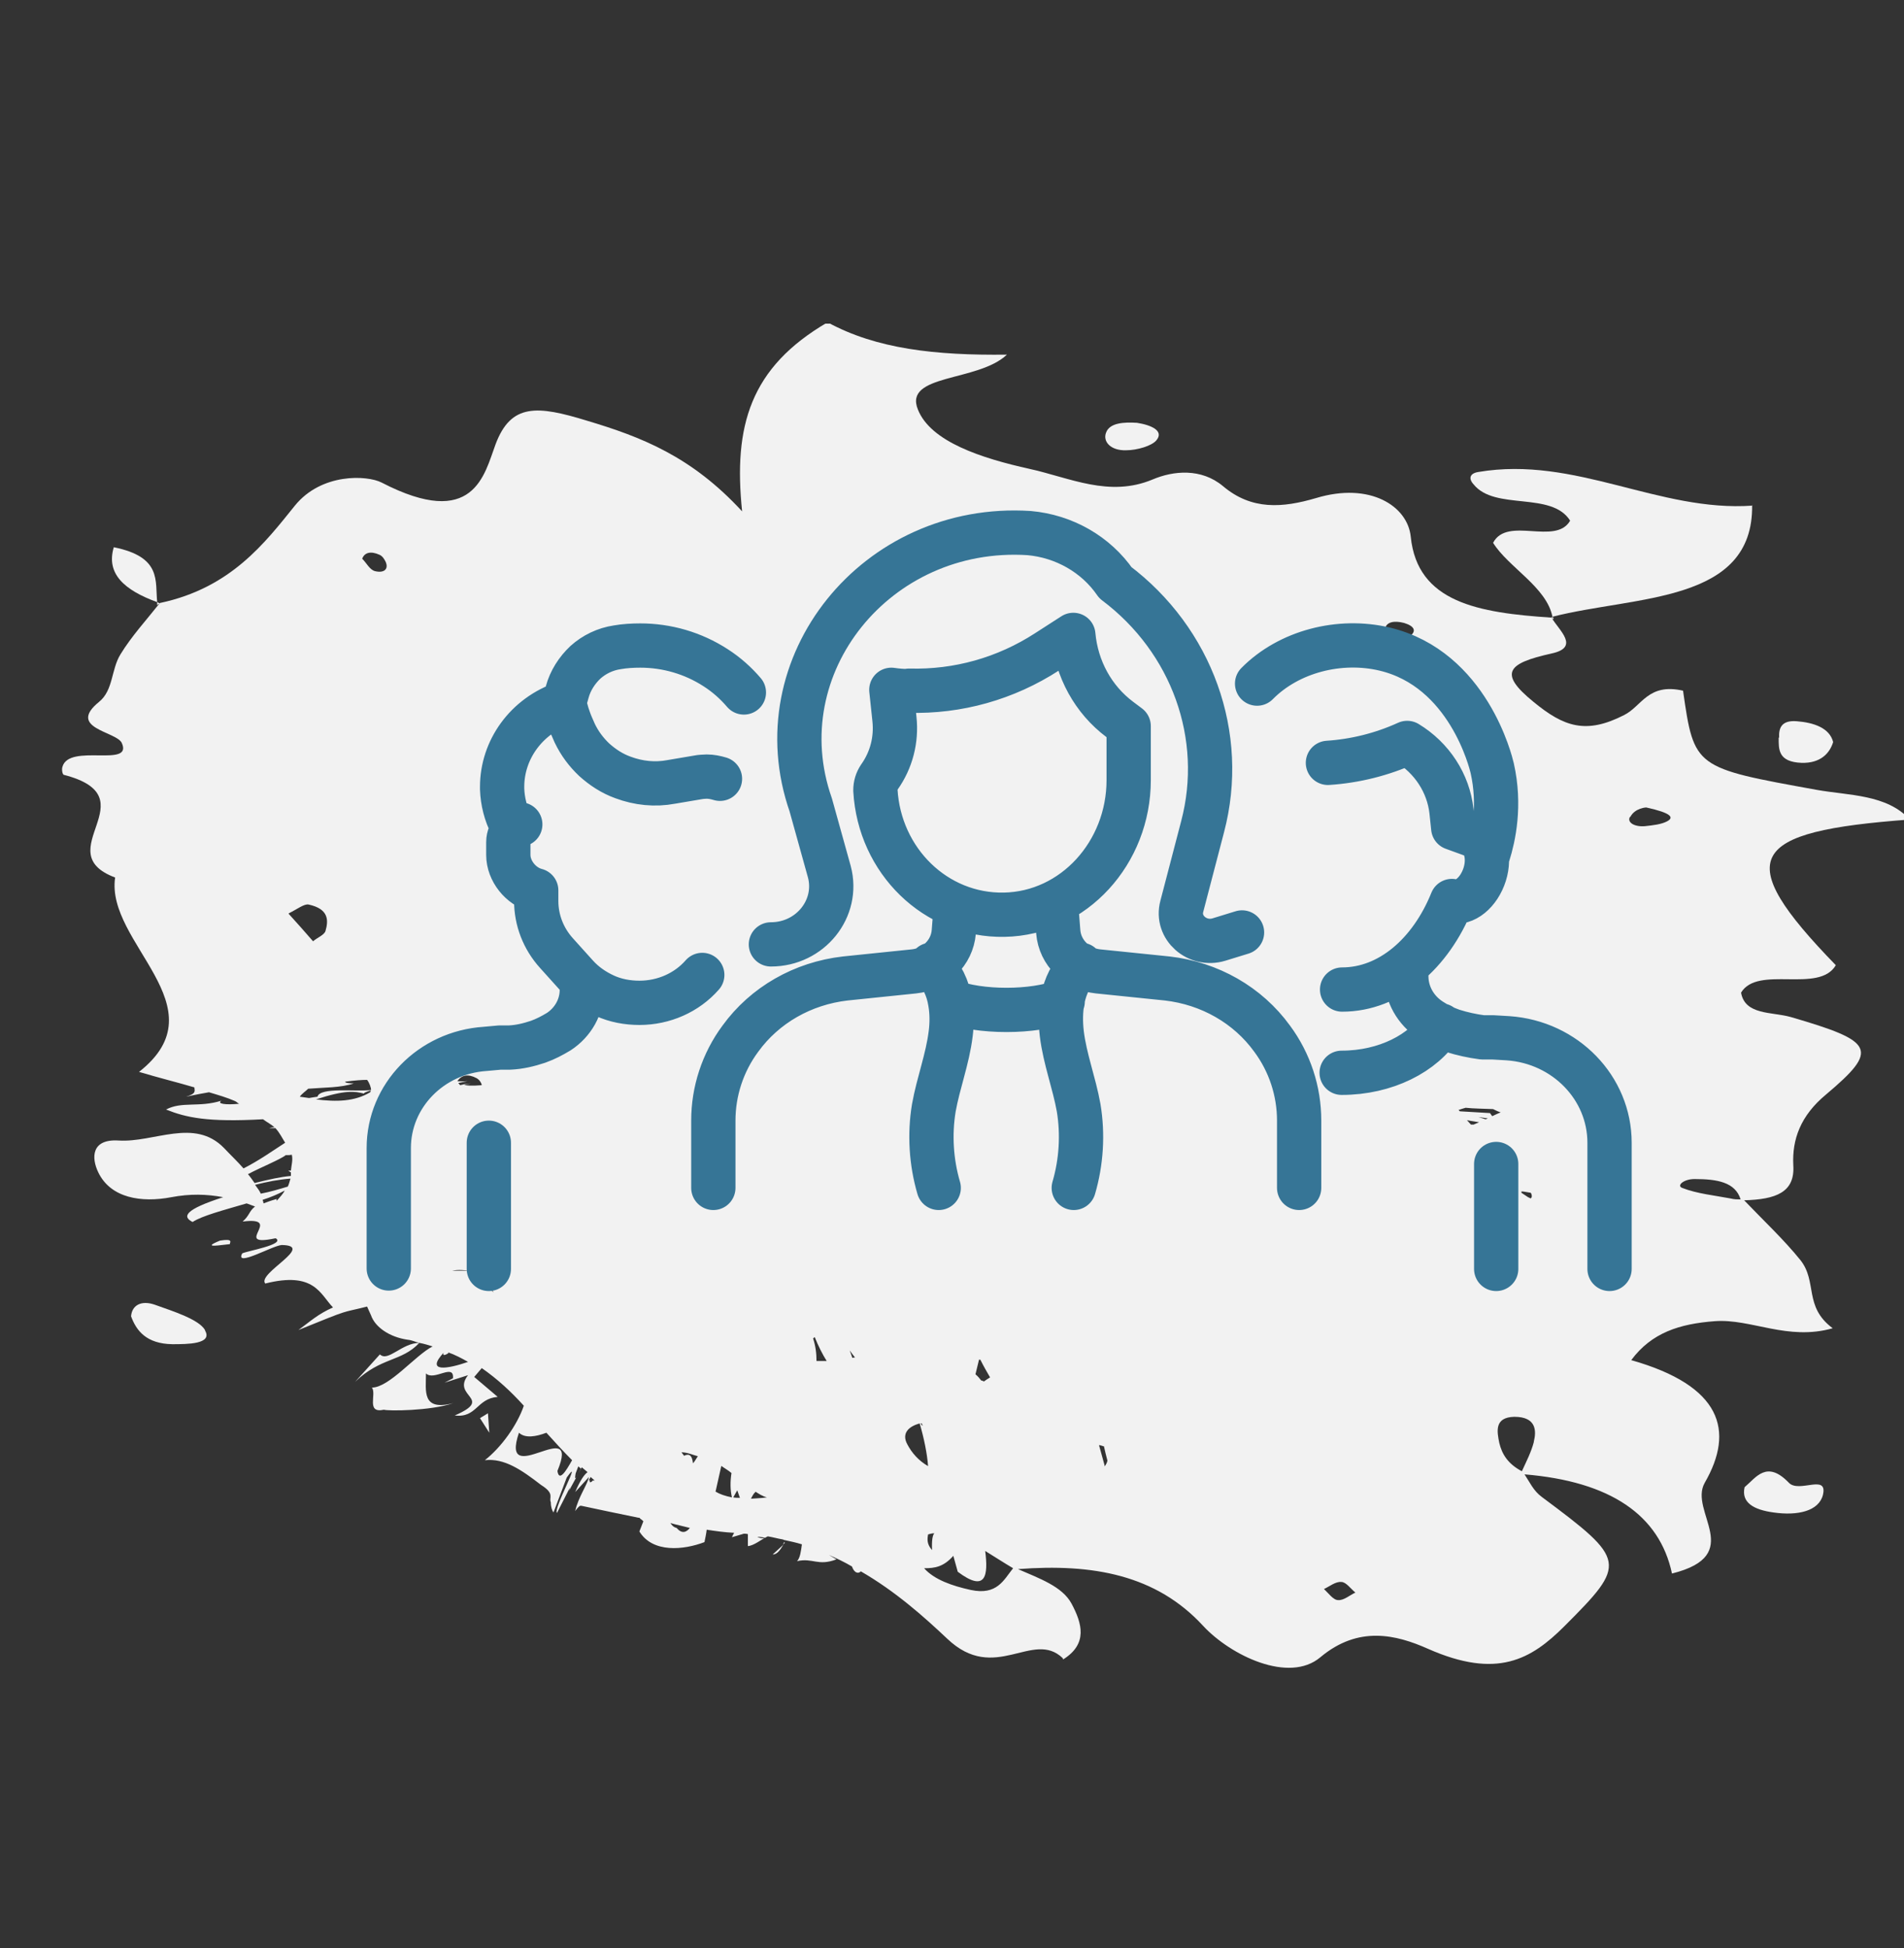
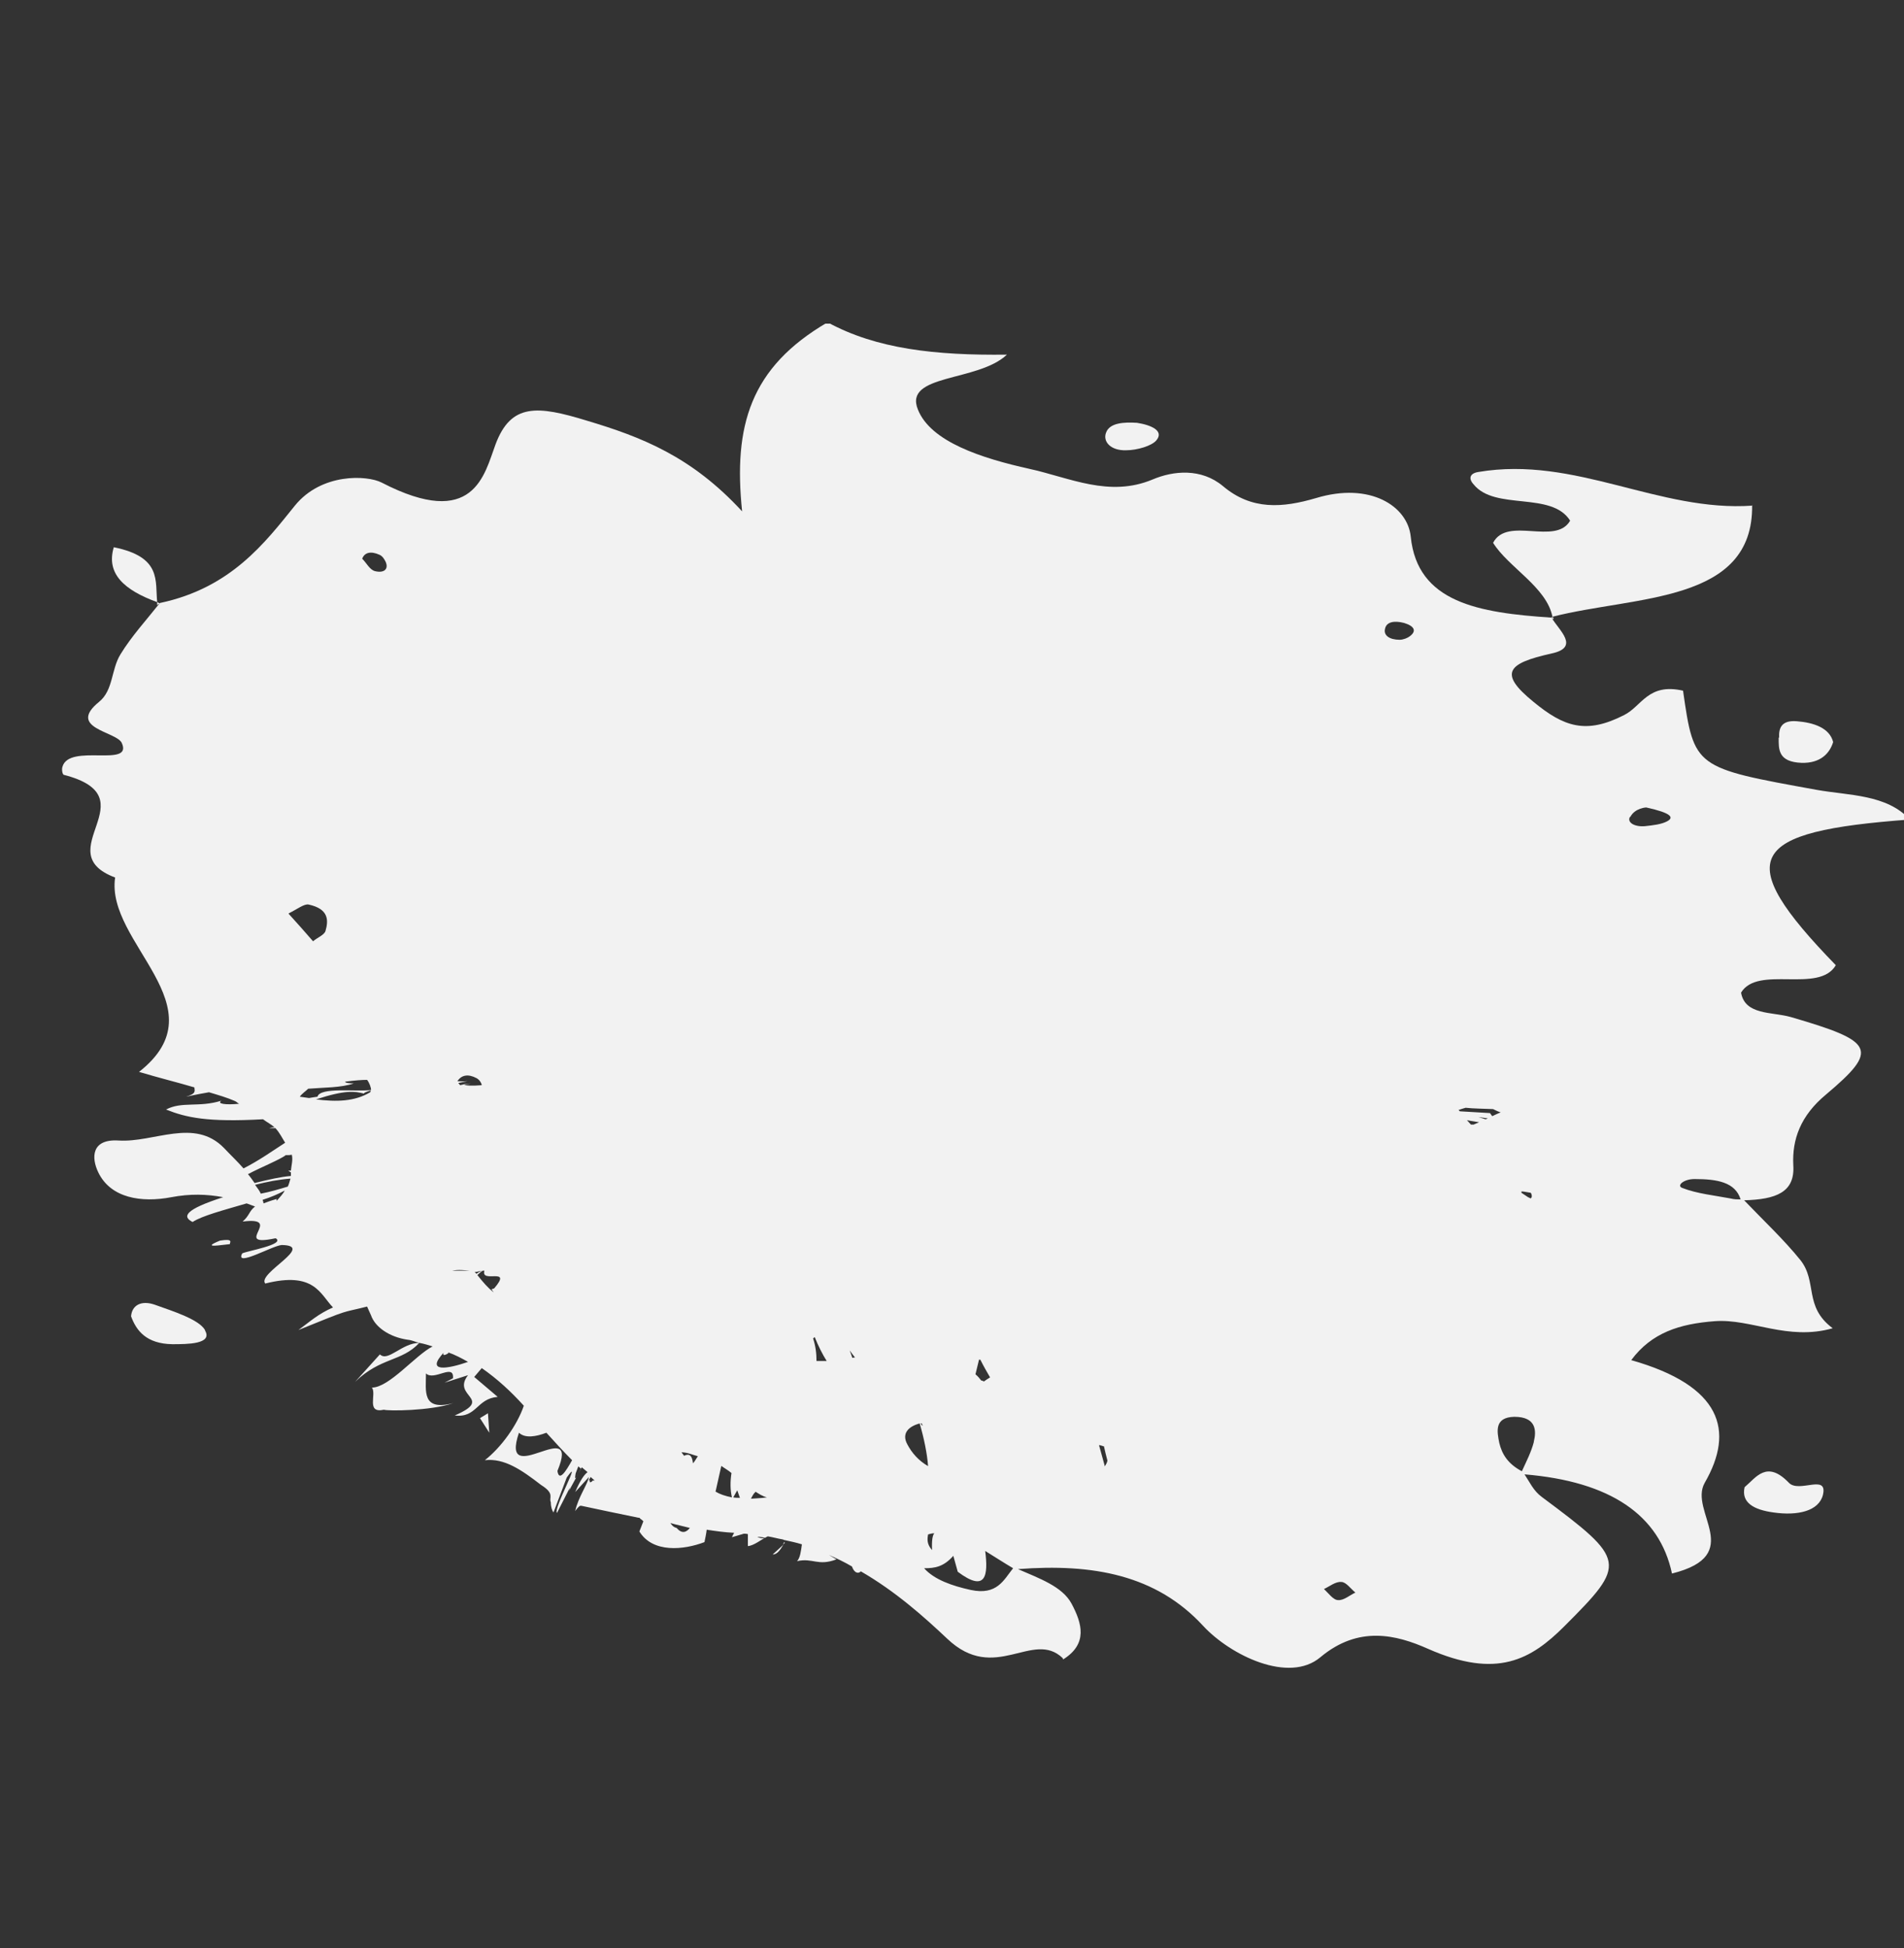
<svg xmlns="http://www.w3.org/2000/svg" id="Warstwa_1" data-name="Warstwa 1" viewBox="0 0 43 44">
  <rect x="0" y="0" width="43" height="44" fill="#333333" stroke="none" />
  <defs>
    <style> .cls-1, .cls-2 { fill: none; } .cls-2 { stroke: #367596; stroke-linecap: round; stroke-linejoin: round; } .cls-3 { clip-path: url(#clippath-1); } .cls-4 { fill: #f2f2f2; } .cls-5 { clip-path: url(#clippath-2); } .cls-6 { clip-path: url(#clippath); } </style>
    <clipPath id="clippath">
      <rect class="cls-1" x="1.4" y="7.31" width="41.74" height="30.36" />
    </clipPath>
    <clipPath id="clippath-1">
      <rect class="cls-1" x="1.4" y="7.31" width="41.74" height="30.36" />
    </clipPath>
    <clipPath id="clippath-2">
-       <rect class="cls-1" x="1.4" y="7.31" width="41.74" height="30.36" />
-     </clipPath>
+       </clipPath>
  </defs>
  <g class="cls-6">
    <path class="cls-4" d="M35.04,13.95s.01.02.02.03c.01,0,.02,0,.03,0l-.05-.03Z" />
    <path class="cls-4" d="M3.55,13.66s.03-.01.05-.02c0,0,0,0,0,0l-.06.03Z" />
    <path class="cls-4" d="M20.88,35.42c.23,0,.43-.03.65-.28l.1.36c.64.48.69.08.62-.47.21.13.41.26.63.39-.21.26-.36.62-.96.49-.41-.09-.82-.23-1.05-.49M17.27,34.74c-.06.01-.11,0-.17-.03.05,0,.11.01.17.02h0ZM16.29,33.11c.07.05.16.1.23.16-.03.19-.03.38.01.55-.15-.03-.27-.07-.37-.13.04-.19.09-.39.13-.58M15.28,34.51c-.08-.02-.11-.07-.14-.11.14.04.29.07.44.11-.08.1-.18.14-.3,0M13.3,33.43s.02-.04.04-.07c.03.03.06.05.09.08h-.05s0,0,0,0h0s0,.01,0,.01c-.04.04-.07.04-.06-.01M13,33.28s.04-.11.06-.16c.02.02.04.03.06.05-.08.15-.16.34-.12.11M12.59,33.22c.54-1.3-1.32.47-.87-.86.14.13.38.09.62,0,.19.21.38.42.58.62-.14.25-.29.49-.33.25M10.03,30.53c-.04.07-.02.11.1.03,0-.01-.01-.01-.02-.02.17.06.32.14.46.22-.46.16-.98.25-.54-.22M6.43,26.89c-.04.08-.11.15-.18.23,0-.01-.01-.02,0-.04-.14.04-.22.07-.3.1,0-.03-.01-.05-.02-.08.19-.06.35-.13.5-.21M6.46,26.09c.06,0,.09,0,.13-.01.03.12-.01.24-.02.36-.02,0-.05,0-.06,0l.06.04s0,.05,0,.08c-.23.02-.5.08-.82.16-.05-.07-.09-.13-.15-.2.3-.16.73-.33.87-.44M6.52,20.63c.2-.1.35-.22.45-.2.46.1.45.36.38.6-.03.09-.19.15-.28.23-.18-.21-.37-.42-.55-.62M33.9,25.12c-.07.03-.14.06-.2.09l-.05-.07c-.33-.02-.5-.03-.68-.04,0,0-.02-.02-.03-.03.05-.02.1-.03.16-.05.18.02.39.02.62.03.06.03.12.06.19.08M39.31,27.09c-.07,0-.15,0-.22-.02-.37-.07-.77-.11-1.1-.24-.13-.05.03-.2.28-.2.51,0,.92.07,1.04.46M34.57,27.07s-.03-.02-.06-.03l-.15-.1v-.03c.06,0,.13.02.21.03.02.03.03.06.02.11,0,0,0,0-.01,0M34.64,32.57c-.06.23-.17.44-.27.66-.32-.17-.45-.39-.51-.64-.05-.25-.12-.58.34-.59.5,0,.5.32.44.56M30.61,35.97c-.13.06-.26.18-.39.17-.11,0-.22-.16-.32-.25.13-.06.26-.17.39-.16.11,0,.21.15.32.24M20.95,34.66s.09-.03.15-.03c-.04.05-.06.16-.05.38-.12-.13-.11-.25-.09-.35M15.45,32.88s-.04-.05-.06-.08c.16.01.25.06.37.09-.04.06-.07.12-.11.16-.02-.2-.1-.22-.2-.17M10.62,28.7s0,0,0,0c-.14,0-.27,0-.41,0,.15-.03.28-.01.4,0M6.5,26.8c-.2.06-.4.12-.61.16-.03-.07-.08-.13-.13-.2.28-.07.54-.12.8-.14-.02.06-.03.12-.06.18M6.96,24.59c.37-.03.73-.02,1.03-.12-.07,0-.22-.01-.19-.04.23-.03.38-.04.49-.04.05.06.09.17.09.23-.36.04-1.15-.07-1.21.15-.08.01-.13.02-.19.03-.07-.01-.14-.02-.21-.03.06-.08.13-.12.19-.18M33.42,25.34s-.09.04-.14.06c-.02,0-.05,0-.06,0-.04-.04-.06-.07-.09-.1.09.02.18.03.29.05M18.37,30.23h0s.02-.03.03-.03c.08.2.17.38.27.54-.08,0-.14,0-.23,0,0-.17-.02-.34-.08-.52M10.76,28.77s-.03-.03-.04-.04c.05,0,.11-.02.16-.03-.04.02-.08.04-.12.07M10.78,28.8s.07-.07.12-.1c.01,0,.02,0,.04,0-.09.3.65-.1.22.4l-.06.02.05.07c-.13-.1-.24-.23-.36-.38M10.35,24.46c.06-.01.1-.02.21-.04-.1.01-.17,0-.23,0,0,0,0,0,0,0,.09-.14.24-.17.43-.07.06.03.11.1.12.16-.22.02-.39.01-.4-.02l-.09.02s-.02-.03-.04-.05M19.31,30.66s-.04,0-.06.01c-.02-.06-.04-.11-.06-.17.04.06.08.11.12.16M22.22,31.2s-.04-.02-.06-.02c-.04-.05-.07-.09-.13-.14l.08-.33s.02,0,.03,0c.08.16.15.28.22.4-.05.03-.11.07-.15.1M20.97,33.12c-.23-.13-.38-.31-.48-.5-.13-.24.02-.4.28-.47.1.34.17.69.19.97M20.83,32.2s-.03-.03-.04-.05c0,0,.02,0,.03,0,0,.02.01.03.02.05M24.93,32.66c.02.1.05.21.08.33-.01.06-.04.09-.06.13,0,0,0,0,0,0,0-.02-.06-.22-.13-.48.04,0,.07.02.12.03M7.14,24.83c.67-.22.88-.18,1.08-.13,0-.02.05-.04.15-.07,0,.01,0,.03-.01.04-.35.21-.76.22-1.23.16M33.6,25.26s-.04.02-.05.02l-.16-.05.21.03ZM17.06,33.69c.08.05.15.1.26.13-.14.02-.25.02-.36.03.03-.06.06-.12.1-.15M16.56,33.82l.09-.16.06.17c-.05,0-.1,0-.15-.01M36.82,18.45c.1-.2.37-.22.37-.21.54.12.63.22.46.31-.13.07-.32.09-.5.11-.23.02-.41-.08-.34-.21M8.18,12.62c.05-.14.19-.18.39-.09.07.03.11.1.14.16.07.16-.03.26-.24.21-.12-.03-.19-.18-.28-.27M31.28,14.2c.03-.15.2-.19.43-.13.23.07.29.18.13.3-.05.04-.15.08-.23.08-.23,0-.37-.1-.33-.25M24.01,37.48c.56-.35.43-.81.19-1.26-.21-.39-.73-.57-1.21-.78,1.69-.13,3.12.13,4.18,1.28.62.67,1.94,1.31,2.65.71.86-.72,1.71-.51,2.43-.19,1.56.69,2.33.24,3.08-.51,1.42-1.42,1.41-1.49-.51-2.92-.19-.14-.27-.33-.39-.51,1.94.16,3.05.92,3.33,2.24,1.68-.42.37-1.4.74-2.05.68-1.18.38-2.19-1.66-2.77.46-.62,1.09-.82,1.89-.88.82-.06,1.64.45,2.66.16-.66-.49-.34-1.05-.73-1.54-.37-.46-.84-.9-1.27-1.35.72-.02,1.15-.18,1.11-.79-.03-.58.16-1.12.74-1.6,1.21-1.02,1.09-1.2-.8-1.75-.43-.12-1.03-.04-1.12-.55.38-.63,1.76.03,2.14-.62-2.37-2.44-1.99-3.02,1.67-3.29-.52-.57-1.37-.54-2.1-.67-2.76-.5-2.77-.49-3.02-2.24-.79-.18-.93.35-1.33.55-.86.44-1.36.27-2.05-.3-.8-.65-.58-.87.41-1.09.65-.14.17-.52,0-.81-1.65-.11-3.03-.34-3.18-1.83-.07-.69-.92-1.24-2.14-.87-.75.22-1.45.28-2.1-.27-.49-.41-1.12-.35-1.59-.15-.98.41-1.87-.04-2.78-.24-1.08-.24-2.23-.61-2.52-1.34-.33-.81,1.36-.62,2.01-1.24-1.62.02-2.95-.13-4.05-.73-1.75,1.02-2.13,2.34-1.93,4.27-1.14-1.24-2.27-1.68-3.51-2.05-1.11-.34-1.71-.4-2.06.54-.25.67-.48,1.94-2.57.86-.33-.17-1.36-.22-1.96.52-.67.83-1.44,1.86-3.05,2.2-.3.38-.64.75-.89,1.16-.21.34-.16.81-.48,1.07-.74.6.39.67.51.93.26.57-1.19,0-1.34.54-.02.06,0,.17.03.18,1.97.51-.38,1.74,1.16,2.32-.22,1.48,2.41,2.92.54,4.39.47.14.88.24,1.25.35,0,.07.06.14-.19.21.24-.05.4-.08.52-.1.2.06.41.12.59.2.04.02.05.04.09.06-.31.03-.51,0-.4-.07-.51.16-.89.01-1.25.2.45.18.93.29,2.19.22.08.06.19.12.26.18-.04,0-.09.01-.12.02.03,0,.09,0,.14,0,.1.11.15.22.22.33-.28.18-.57.39-.94.58-.14-.16-.3-.31-.44-.46-.67-.69-1.58-.12-2.38-.17-.62-.04-.62.39-.46.72.28.58.97.69,1.65.56.42-.08.8-.07,1.17,0-.87.28-.93.44-.69.56.21-.14.71-.27,1.22-.42.06.02.13.05.19.07-.14.11-.12.2-.28.34.96-.12-.27.59.73.38,0,0,.02,0,.02,0,.22.14-.68.29-.76.34-.17.32.67-.17.89-.19.78.01-.56.64-.37.87,1.11-.28,1.24.24,1.53.54-.34.15-.52.32-.78.51,1.23-.5.92-.37,1.55-.53.03.07.06.13.09.2.09.26.41.49.83.55.1.01.17.05.26.07-.39,0-.71.44-.89.26l-.56.62c.58-.56,1.05-.45,1.45-.88.11.02.2.05.3.08-.39.2-.98.93-1.37.93.11.15-.14.59.27.5.09.03,1.05.03,1.57-.15-.72.19-.62-.27-.62-.67.18.18.64-.24.61.11l-.19.1.53-.17c-.38.49.6.52-.3.91.5.06.49-.38.97-.42l-.53-.45.17-.2c.36.25.67.54.95.85-.15.44-.51.94-.88,1.23.44-.05.83.22,1.27.56.32.2.17.28.22.39,0,.11.03.19.06.23l.3-.79c.38-.53-.32.73-.22.8l.29-.57-.02.07.29-.53s.08.07.13.11c-.07.05-.16.17-.28.45l.31-.34c-.03.17-.24.45-.31.77.04-.06.08-.1.11-.12.01,0,.02,0,.03,0,.42.09.85.18,1.29.27h0s0,0,0,0h.02s.02.02.03.03c.02.01.04.03.06.05l-.09.23c.3.49,1,.42,1.47.24.02-.1.04-.19.05-.28.2.03.4.06.62.07-.02.03-.03.06-.05.1l.27-.08s.06,0,.09.01v.27c.14-.01.3-.15.45-.22.12.02.22.05.34.07,0,0,.01,0,.02.01,0,0,0,0,0,0,.14.03.28.06.41.1-.02.15-.04.31-.11.38.36-.08.47.12.89-.04-.07-.04-.12-.07-.17-.1.18.08.35.16.52.26.06.17.16.16.2.11.78.45,1.42,1.02,1.95,1.52,1.08,1.03,1.93-.21,2.61.44" />
    <path class="cls-4" d="M39.58,11.42c-2.12.15-4-1.13-6.19-.76-.2.03-.23.15-.11.28.48.6,1.76.15,2.18.82-.33.57-1.42-.11-1.74.5.34.55,1.21,1,1.34,1.67,1.88-.48,4.54-.3,4.51-2.52" />
    <path class="cls-4" d="M35.04,13.95l.05.03s-.01-.03-.02-.04c-.01,0-.02,0-.03,0" />
    <path class="cls-4" d="M39.4,33.59c-.08.35.21.51.65.57.55.08,1.03-.03,1.12-.4.11-.48-.54-.03-.77-.27-.5-.52-.74-.12-1,.1" />
    <path class="cls-4" d="M40.17,16.66c0,.26-.02.55.52.57.42.01.63-.21.71-.47-.08-.32-.44-.44-.82-.47-.36-.03-.41.17-.4.37" />
    <path class="cls-4" d="M4.63,30.04c-.14-.24-.71-.42-1.13-.57-.31-.11-.52.01-.54.26.12.33.35.62.93.63.34,0,.92,0,.74-.31" />
    <path class="cls-4" d="M2.57,12.36c-.18.6.24.97.98,1.24-.05-.48.11-1.02-.98-1.24" />
    <path class="cls-4" d="M3.55,13.66l.06-.03s-.04-.02-.06-.03c0,.02,0,.03,0,.05" />
    <path class="cls-4" d="M24.98,9.77c-.08.2.1.41.45.4.25,0,.59-.1.69-.23.17-.21-.12-.34-.44-.39-.3-.02-.62,0-.7.22" />
    <path class="cls-4" d="M17.69,34.89l-.24.22c.1,0,.17-.1.24-.22" />
    <path class="cls-4" d="M17.73,34.85s-.02-.02-.02-.02l-.03.06.04-.04Z" />
  </g>
  <polygon class="cls-4" points="10.47 24.49 10.48 24.5 10.64 24.47 10.47 24.49" />
  <g class="cls-3">
    <path class="cls-4" d="M4.97,28.02c-.47.19.07.09.22.08,0-.04.09-.13-.22-.08" />
  </g>
  <polygon class="cls-4" points="10.84 32.03 11.05 32.36 11.02 31.92 10.84 32.03" />
  <g class="cls-5">
    <path class="cls-2" d="M33.79,28.66v-2.37M24.25,26.83c.17-.58.21-1.21.11-1.81-.1-.56-.31-1.1-.38-1.67-.03-.26-.03-.52.02-.78.06-.3.19-.57.41-.78M21.2,26.83c-.17-.58-.21-1.21-.11-1.81.1-.56.31-1.1.38-1.67.03-.23.03-.48-.01-.71-.05-.32-.19-.62-.43-.85M21.46,22.62c.33.12.78.19,1.27.19s.94-.07,1.27-.19M16.11,26.83v-1.52c0-.66.21-1.31.61-1.85.55-.76,1.41-1.25,2.37-1.36l1.55-.16c.48-.05.86-.42.9-.89l.04-.51M29.34,26.83v-1.52c0-.66-.21-1.31-.61-1.85-.55-.76-1.41-1.25-2.37-1.36l-1.56-.16c-.48-.05-.86-.42-.9-.89l-.04-.51M20.53,15.61c-.13,0-.27-.01-.4-.03l.07.66c.05.47-.07.93-.34,1.31-.06.09-.09.19-.09.3.09,1.59,1.36,2.84,2.91,2.81,1.57-.03,2.81-1.4,2.81-3.04v-1.22l-.2-.15c-.6-.45-.98-1.14-1.05-1.91l-.59.38c-.94.61-2.02.91-3.12.88M17.41,21.33h0c.89,0,1.54-.81,1.32-1.64l-.42-1.51c-1.1-3.15,1.48-6.36,4.93-6.14h0c.79.07,1.51.48,1.95,1.12,1.73,1.3,2.51,3.46,1.97,5.51l-.47,1.8c-.13.48.35.9.84.75l.52-.16M12.74,15.88l.07.25c.03.09.06.18.1.27l.07.16c.11.23.26.43.44.6.19.17.4.31.65.4.35.13.72.17,1.09.1l.65-.11s.1-.01.15-.01c.1,0,.2.02.3.05M12.11,20.11v.24c0,.43.16.85.46,1.18l.45.5c.18.2.4.35.64.46.24.11.51.16.78.16.55,0,1.07-.23,1.42-.63M11.6,18.73l-.05-.1c-.13-.25-.2-.53-.21-.81,0-.02,0-.03,0-.05,0-.83.54-1.6,1.4-1.89l.07-.25c.07-.26.22-.49.41-.67.2-.18.45-.3.72-.34.17-.03.35-.04.52-.04.6,0,1.19.17,1.7.5.25.16.46.35.64.56M12.11,20.11c-.35-.09-.63-.44-.63-.8v-.29c0-.12.05-.22.12-.3.04-.04.09-.08.15-.1M11.04,28.66v-2.85M13.14,22.15v.21c0,.38-.2.73-.52.94h0c-.15.09-.3.17-.47.23-.21.07-.42.12-.64.13h-.22s-.33.03-.33.03c-1.23.08-2.18,1.06-2.18,2.24v2.72M33.61,19.29c.12-.38.28-1.1.09-1.94-.03-.13-.54-2.24-2.43-2.69-1.01-.24-2.16.05-2.88.78M32.79,20.35c.28.08.61-.19.74-.6.13-.41,0-.81-.27-.89l-.44-.16-.04-.38c-.07-.63-.44-1.2-1-1.54-.57.26-1.18.41-1.79.45M32.79,20.35c-.48,1.19-1.41,2-2.48,2M30.3,24.23c.99,0,1.85-.44,2.24-1.07M36.35,28.66v-2.85c0-1.24-1-2.27-2.29-2.36l-.34-.02h-.24c-.23-.03-.46-.08-.68-.15-.17-.06-.34-.14-.49-.24h0c-.34-.22-.55-.59-.55-.99v-.22" />
  </g>
</svg>